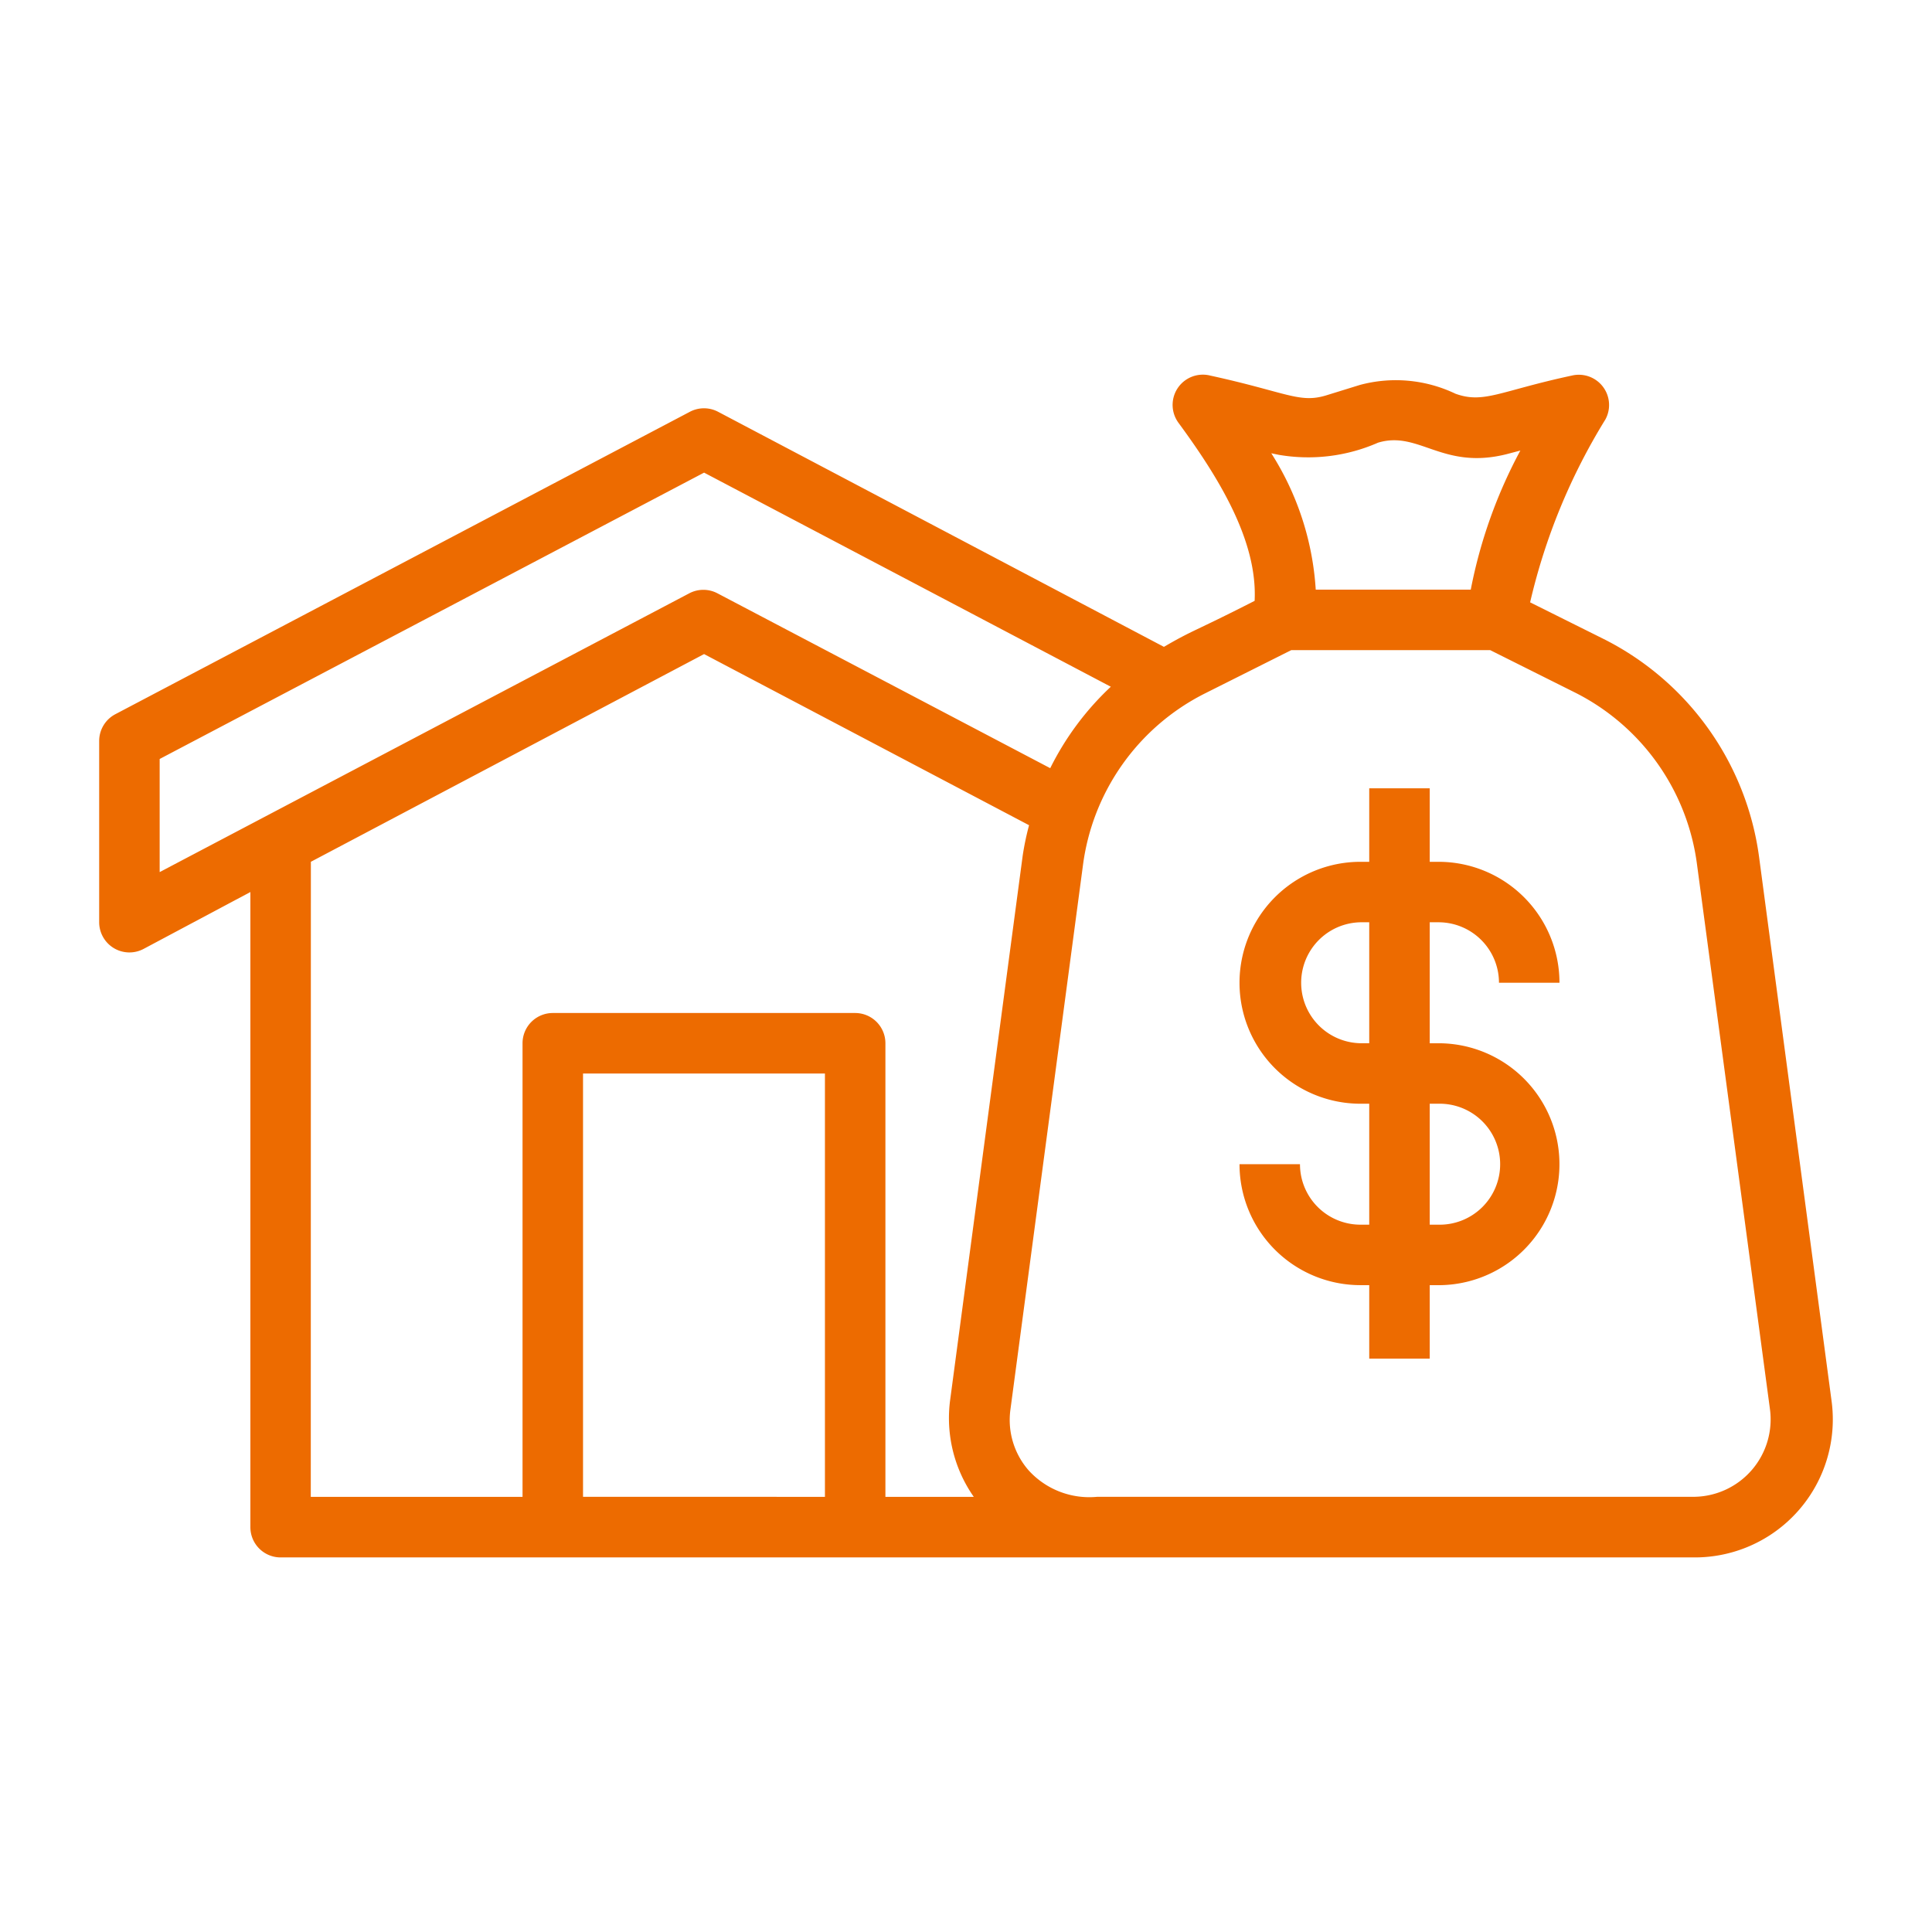
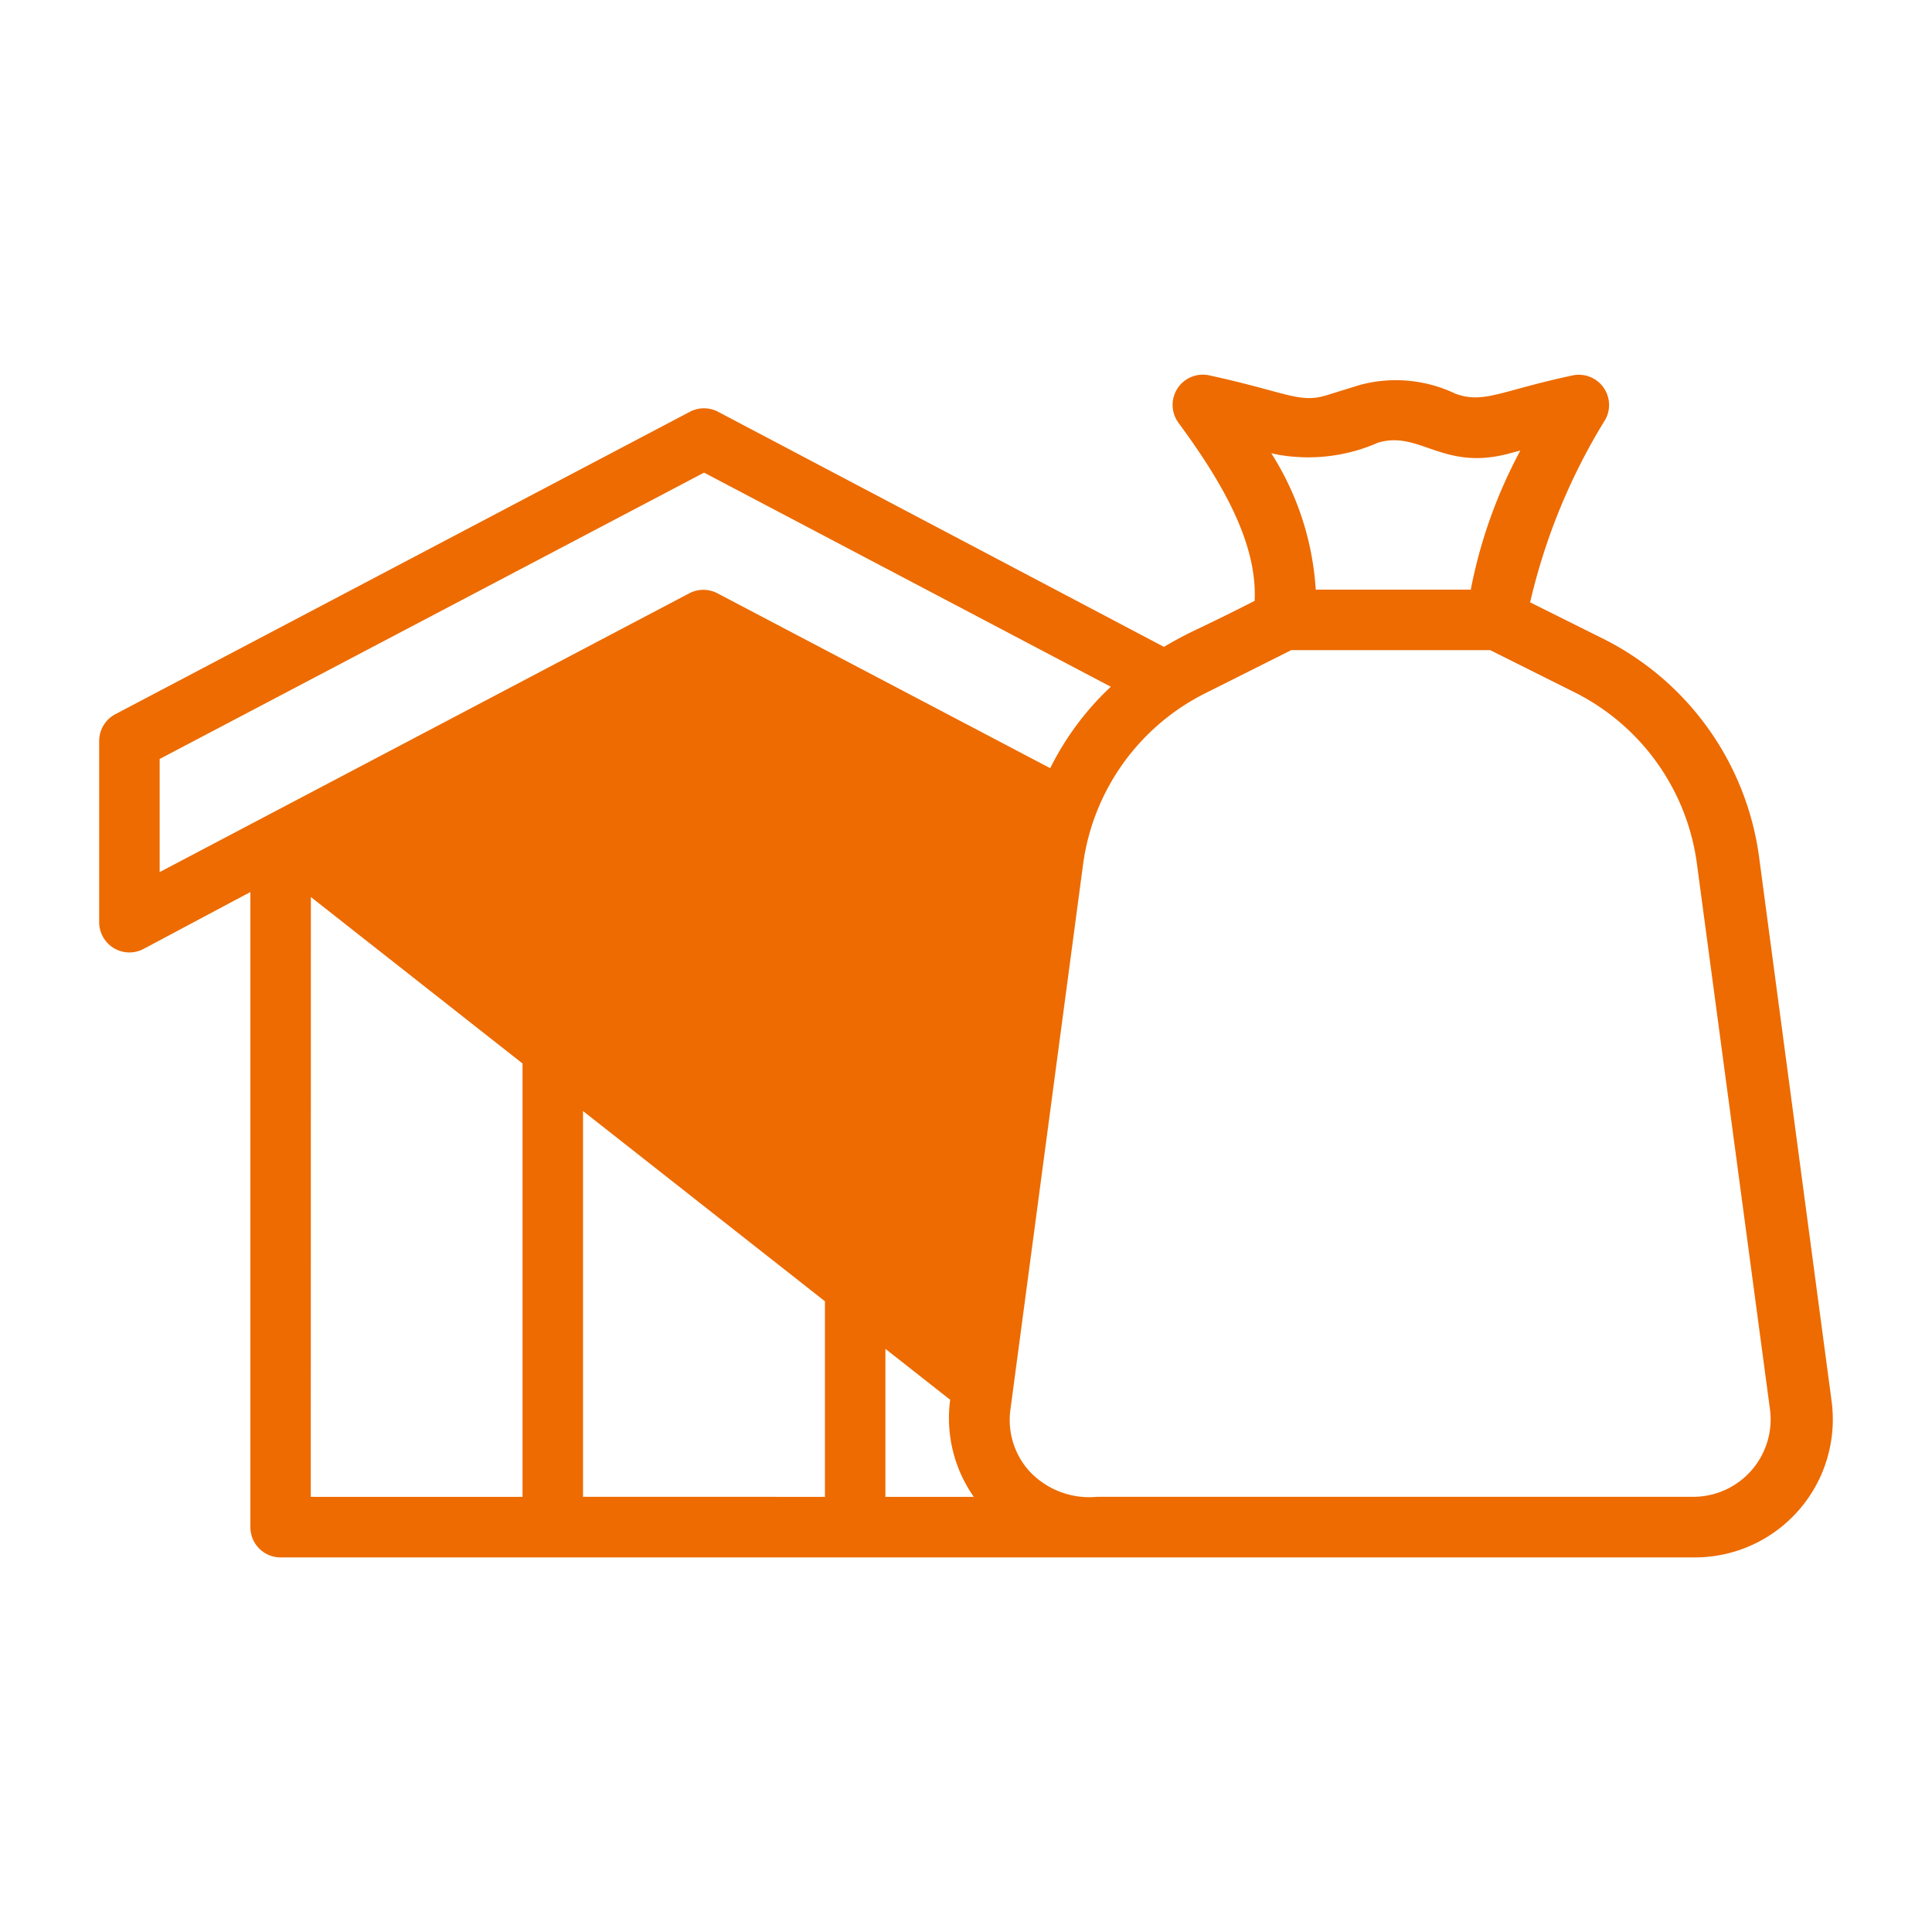
<svg xmlns="http://www.w3.org/2000/svg" width="84" height="84" viewBox="0 0 84 84">
  <g id="组_329" data-name="组 329" transform="translate(-490 -1440)">
    <rect id="矩形_8" data-name="矩形 8" width="84" height="84" transform="translate(490 1440)" fill="none" />
    <g id="组_147" data-name="组 147" transform="translate(-298.688 -359.711)">
      <g id="Layer_2" data-name="Layer 2" transform="translate(793 1816)">
-         <path id="路径_96" data-name="路径 96" d="M49.361,33.394a2.63,2.63,0,0,1,2.63,2.63h2.63a5.259,5.259,0,0,0-5.259-5.259H48.98V27.57H46.35v3.195h-.381a5.259,5.259,0,0,0,0,10.518h.381v5.259h-.381a2.63,2.63,0,0,1-2.63-2.63H40.71a5.259,5.259,0,0,0,5.259,5.259h.381v3.195h2.63V49.172h.381a5.259,5.259,0,0,0,0-10.518H48.98V33.394Zm0,7.889a2.63,2.63,0,1,1,0,5.259H48.98V41.283Zm-3.011-2.63h-.381a2.63,2.63,0,0,1,0-5.259h.381Z" transform="translate(8.87 -9.584)" fill="#ED6B00" />
-         <path id="路径_97" data-name="路径 97" d="M75.168,34.848a12.464,12.464,0,0,0-6.758-9.466L65.215,23.79a26.493,26.493,0,0,1,3.274-7.954,1.315,1.315,0,0,0-1.459-1.906c-3.129.671-3.826,1.236-5.062.789a6.009,6.009,0,0,0-4.155-.381l-1.486.46c-1.157.342-1.709-.145-5.022-.868a1.315,1.315,0,0,0-1.381,2.051c1.749,2.38,3.445,5.128,3.313,7.744-2.735,1.394-2.63,1.236-3.944,2L29.914,15.507a1.315,1.315,0,0,0-1.236,0L3.7,28.655A1.315,1.315,0,0,0,3,29.812V37.7a1.315,1.315,0,0,0,1.933,1.157l4.641-2.472V64a1.315,1.315,0,0,0,1.315,1.315H72.381a6,6,0,0,0,5.943-6.784ZM54.276,17.374a7.547,7.547,0,0,0,4.326-.526c1.775-.539,2.8,1.2,5.588.5l.6-.158a21.3,21.3,0,0,0-2.156,6.048H55.894a12.464,12.464,0,0,0-1.933-5.93ZM5.63,30.6,29.3,18.15l17.684,9.309A12.411,12.411,0,0,0,44.35,31L29.887,23.4a1.315,1.315,0,0,0-1.236,0L5.63,35.518Zm6.574,4.47L29.3,26.039,43.43,33.48a11.989,11.989,0,0,0-.276,1.315L40,58.461a5.969,5.969,0,0,0,1.026,4.22H37.184V42.96a1.315,1.315,0,0,0-1.315-1.315H22.722a1.315,1.315,0,0,0-1.315,1.315V62.681H12.2Zm11.833,27.61V44.275H34.555V62.681Zm48.344,0H46.388a3.563,3.563,0,0,1-2.971-1.144,3.326,3.326,0,0,1-.8-2.63L45.77,35.242a9.782,9.782,0,0,1,5.259-7.468l3.8-1.906H63.48l3.734,1.867A9.782,9.782,0,0,1,72.473,35.2l3.169,23.666a3.366,3.366,0,0,1-3.261,3.813Z" transform="translate(-3 -13.89)" fill="#ED6B00" />
+         <path id="路径_97" data-name="路径 97" d="M75.168,34.848a12.464,12.464,0,0,0-6.758-9.466L65.215,23.79a26.493,26.493,0,0,1,3.274-7.954,1.315,1.315,0,0,0-1.459-1.906c-3.129.671-3.826,1.236-5.062.789a6.009,6.009,0,0,0-4.155-.381l-1.486.46c-1.157.342-1.709-.145-5.022-.868a1.315,1.315,0,0,0-1.381,2.051c1.749,2.38,3.445,5.128,3.313,7.744-2.735,1.394-2.63,1.236-3.944,2L29.914,15.507a1.315,1.315,0,0,0-1.236,0L3.7,28.655A1.315,1.315,0,0,0,3,29.812V37.7a1.315,1.315,0,0,0,1.933,1.157l4.641-2.472V64a1.315,1.315,0,0,0,1.315,1.315H72.381a6,6,0,0,0,5.943-6.784ZM54.276,17.374a7.547,7.547,0,0,0,4.326-.526c1.775-.539,2.8,1.2,5.588.5l.6-.158a21.3,21.3,0,0,0-2.156,6.048H55.894a12.464,12.464,0,0,0-1.933-5.93ZM5.63,30.6,29.3,18.15l17.684,9.309A12.411,12.411,0,0,0,44.35,31L29.887,23.4a1.315,1.315,0,0,0-1.236,0L5.63,35.518Zm6.574,4.47a11.989,11.989,0,0,0-.276,1.315L40,58.461a5.969,5.969,0,0,0,1.026,4.22H37.184V42.96a1.315,1.315,0,0,0-1.315-1.315H22.722a1.315,1.315,0,0,0-1.315,1.315V62.681H12.2Zm11.833,27.61V44.275H34.555V62.681Zm48.344,0H46.388a3.563,3.563,0,0,1-2.971-1.144,3.326,3.326,0,0,1-.8-2.63L45.77,35.242a9.782,9.782,0,0,1,5.259-7.468l3.8-1.906H63.48l3.734,1.867A9.782,9.782,0,0,1,72.473,35.2l3.169,23.666a3.366,3.366,0,0,1-3.261,3.813Z" transform="translate(-3 -13.89)" fill="#ED6B00" />
      </g>
    </g>
  </g>
</svg>